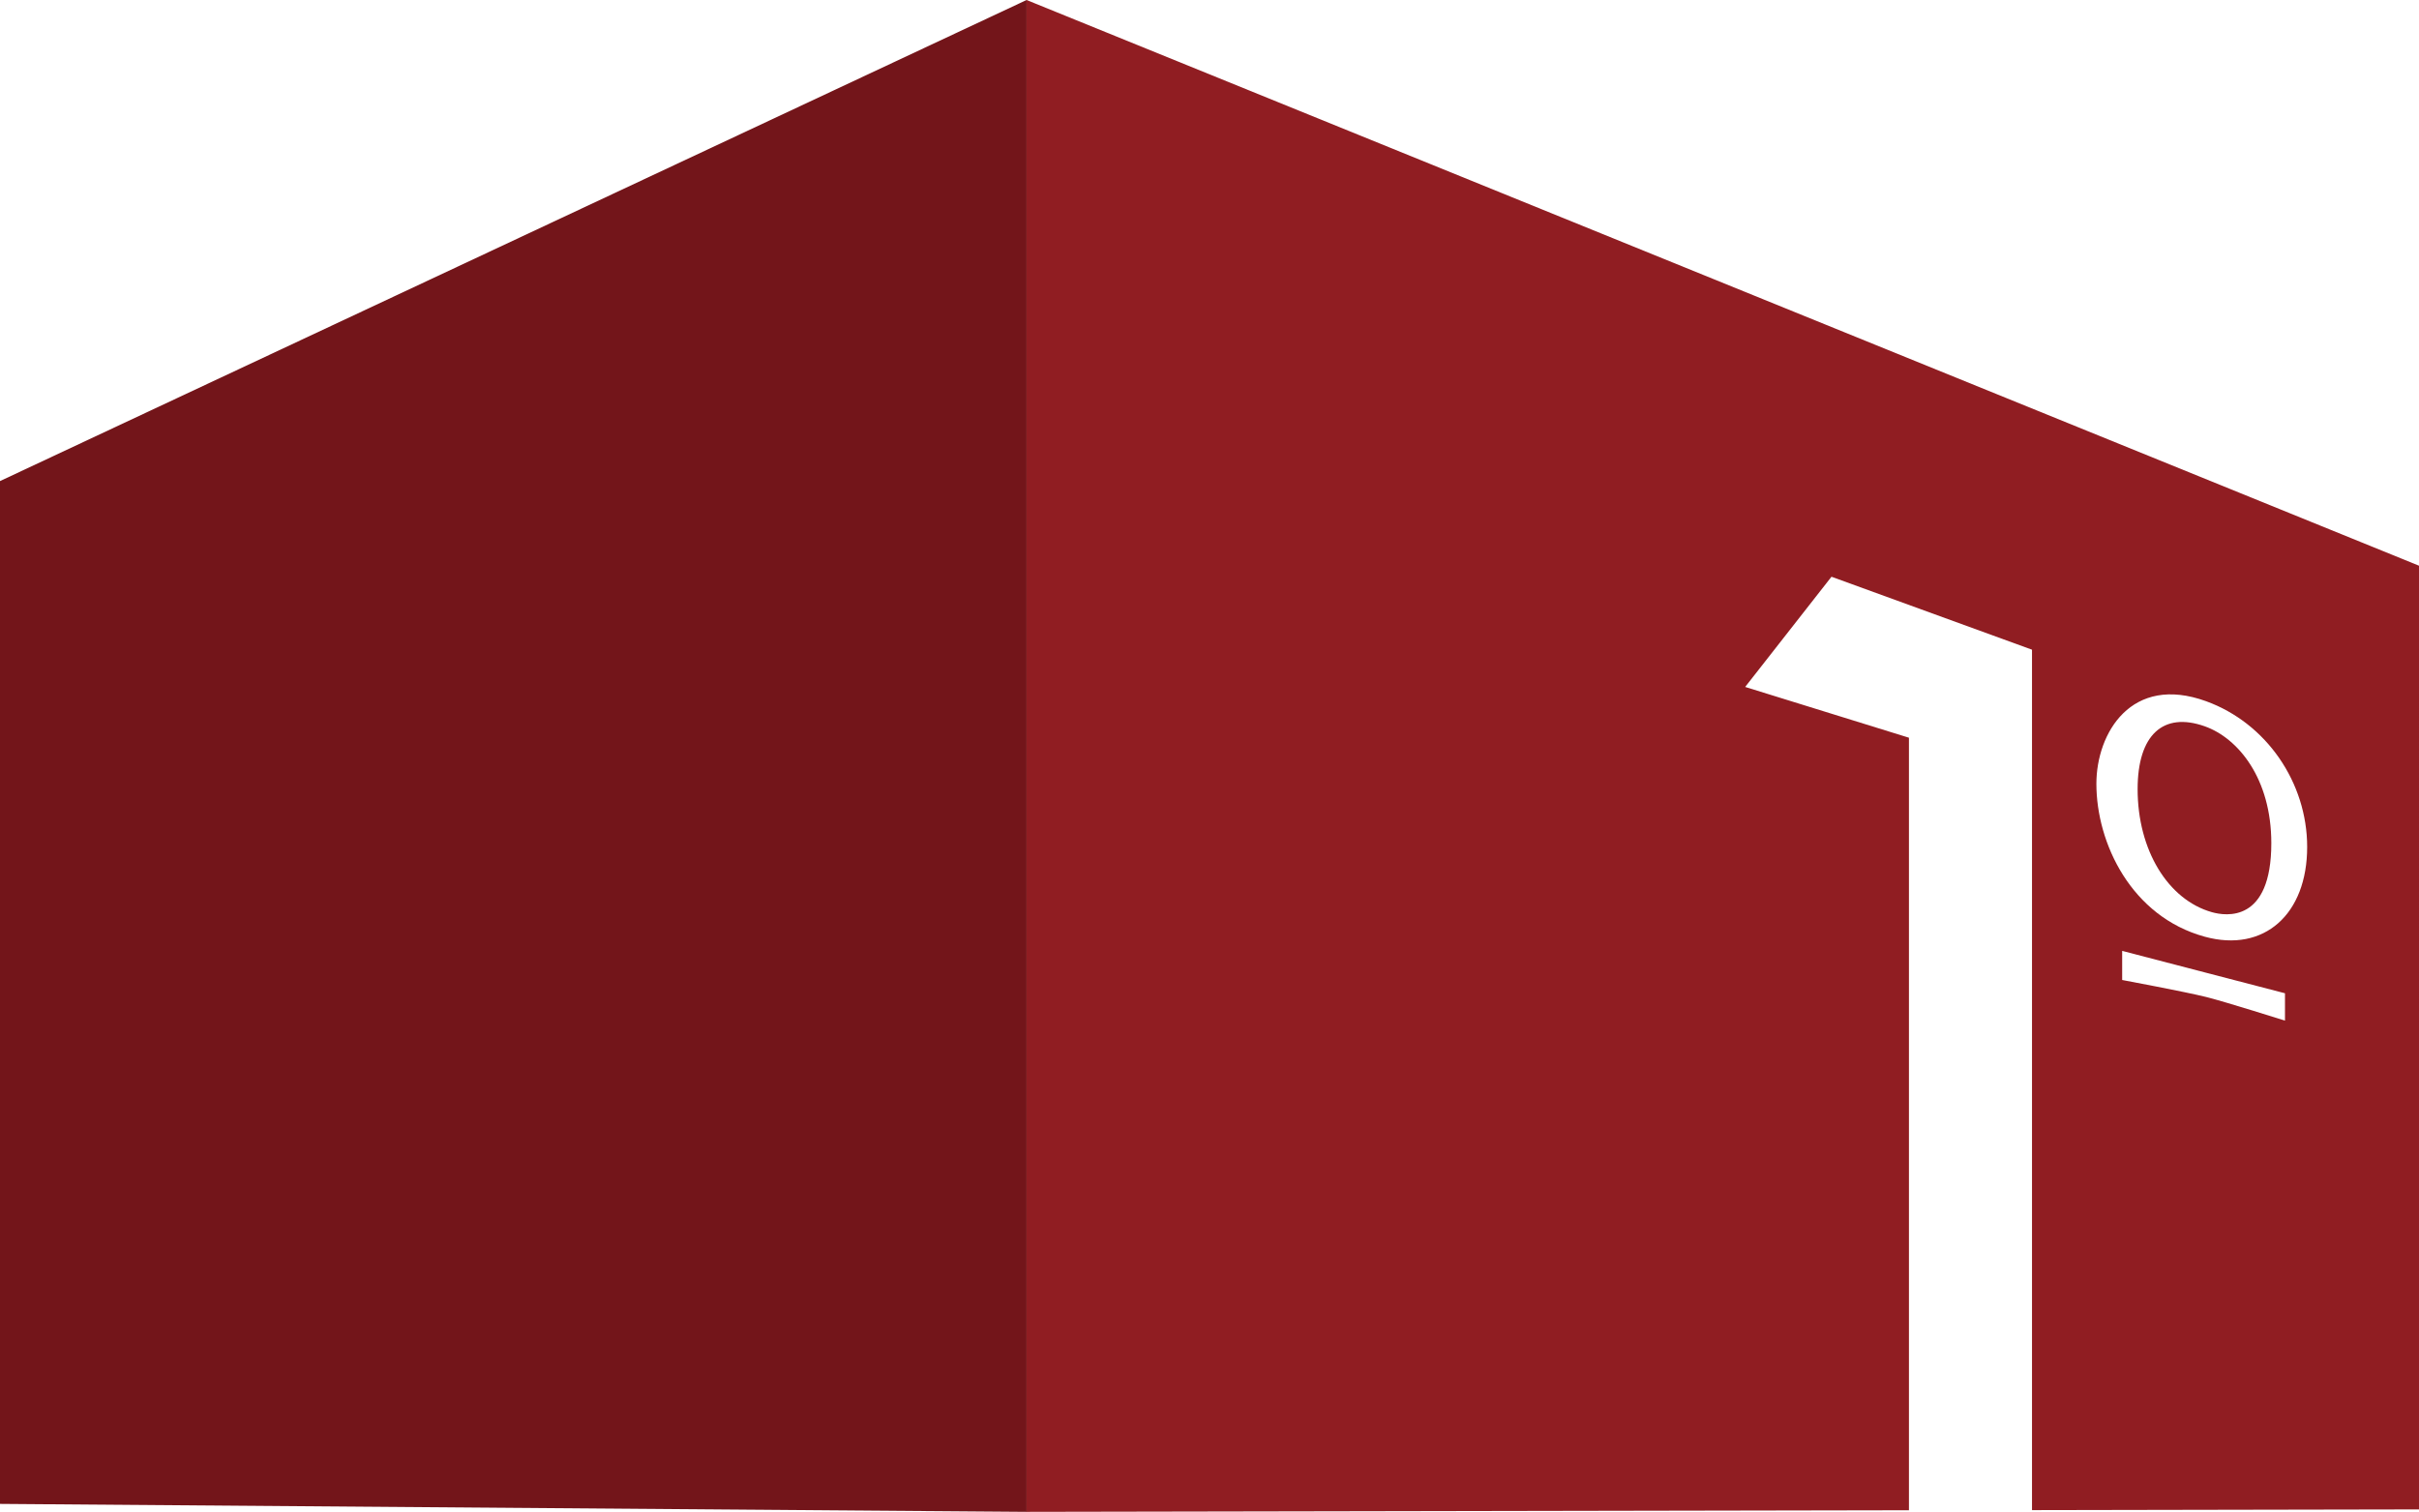
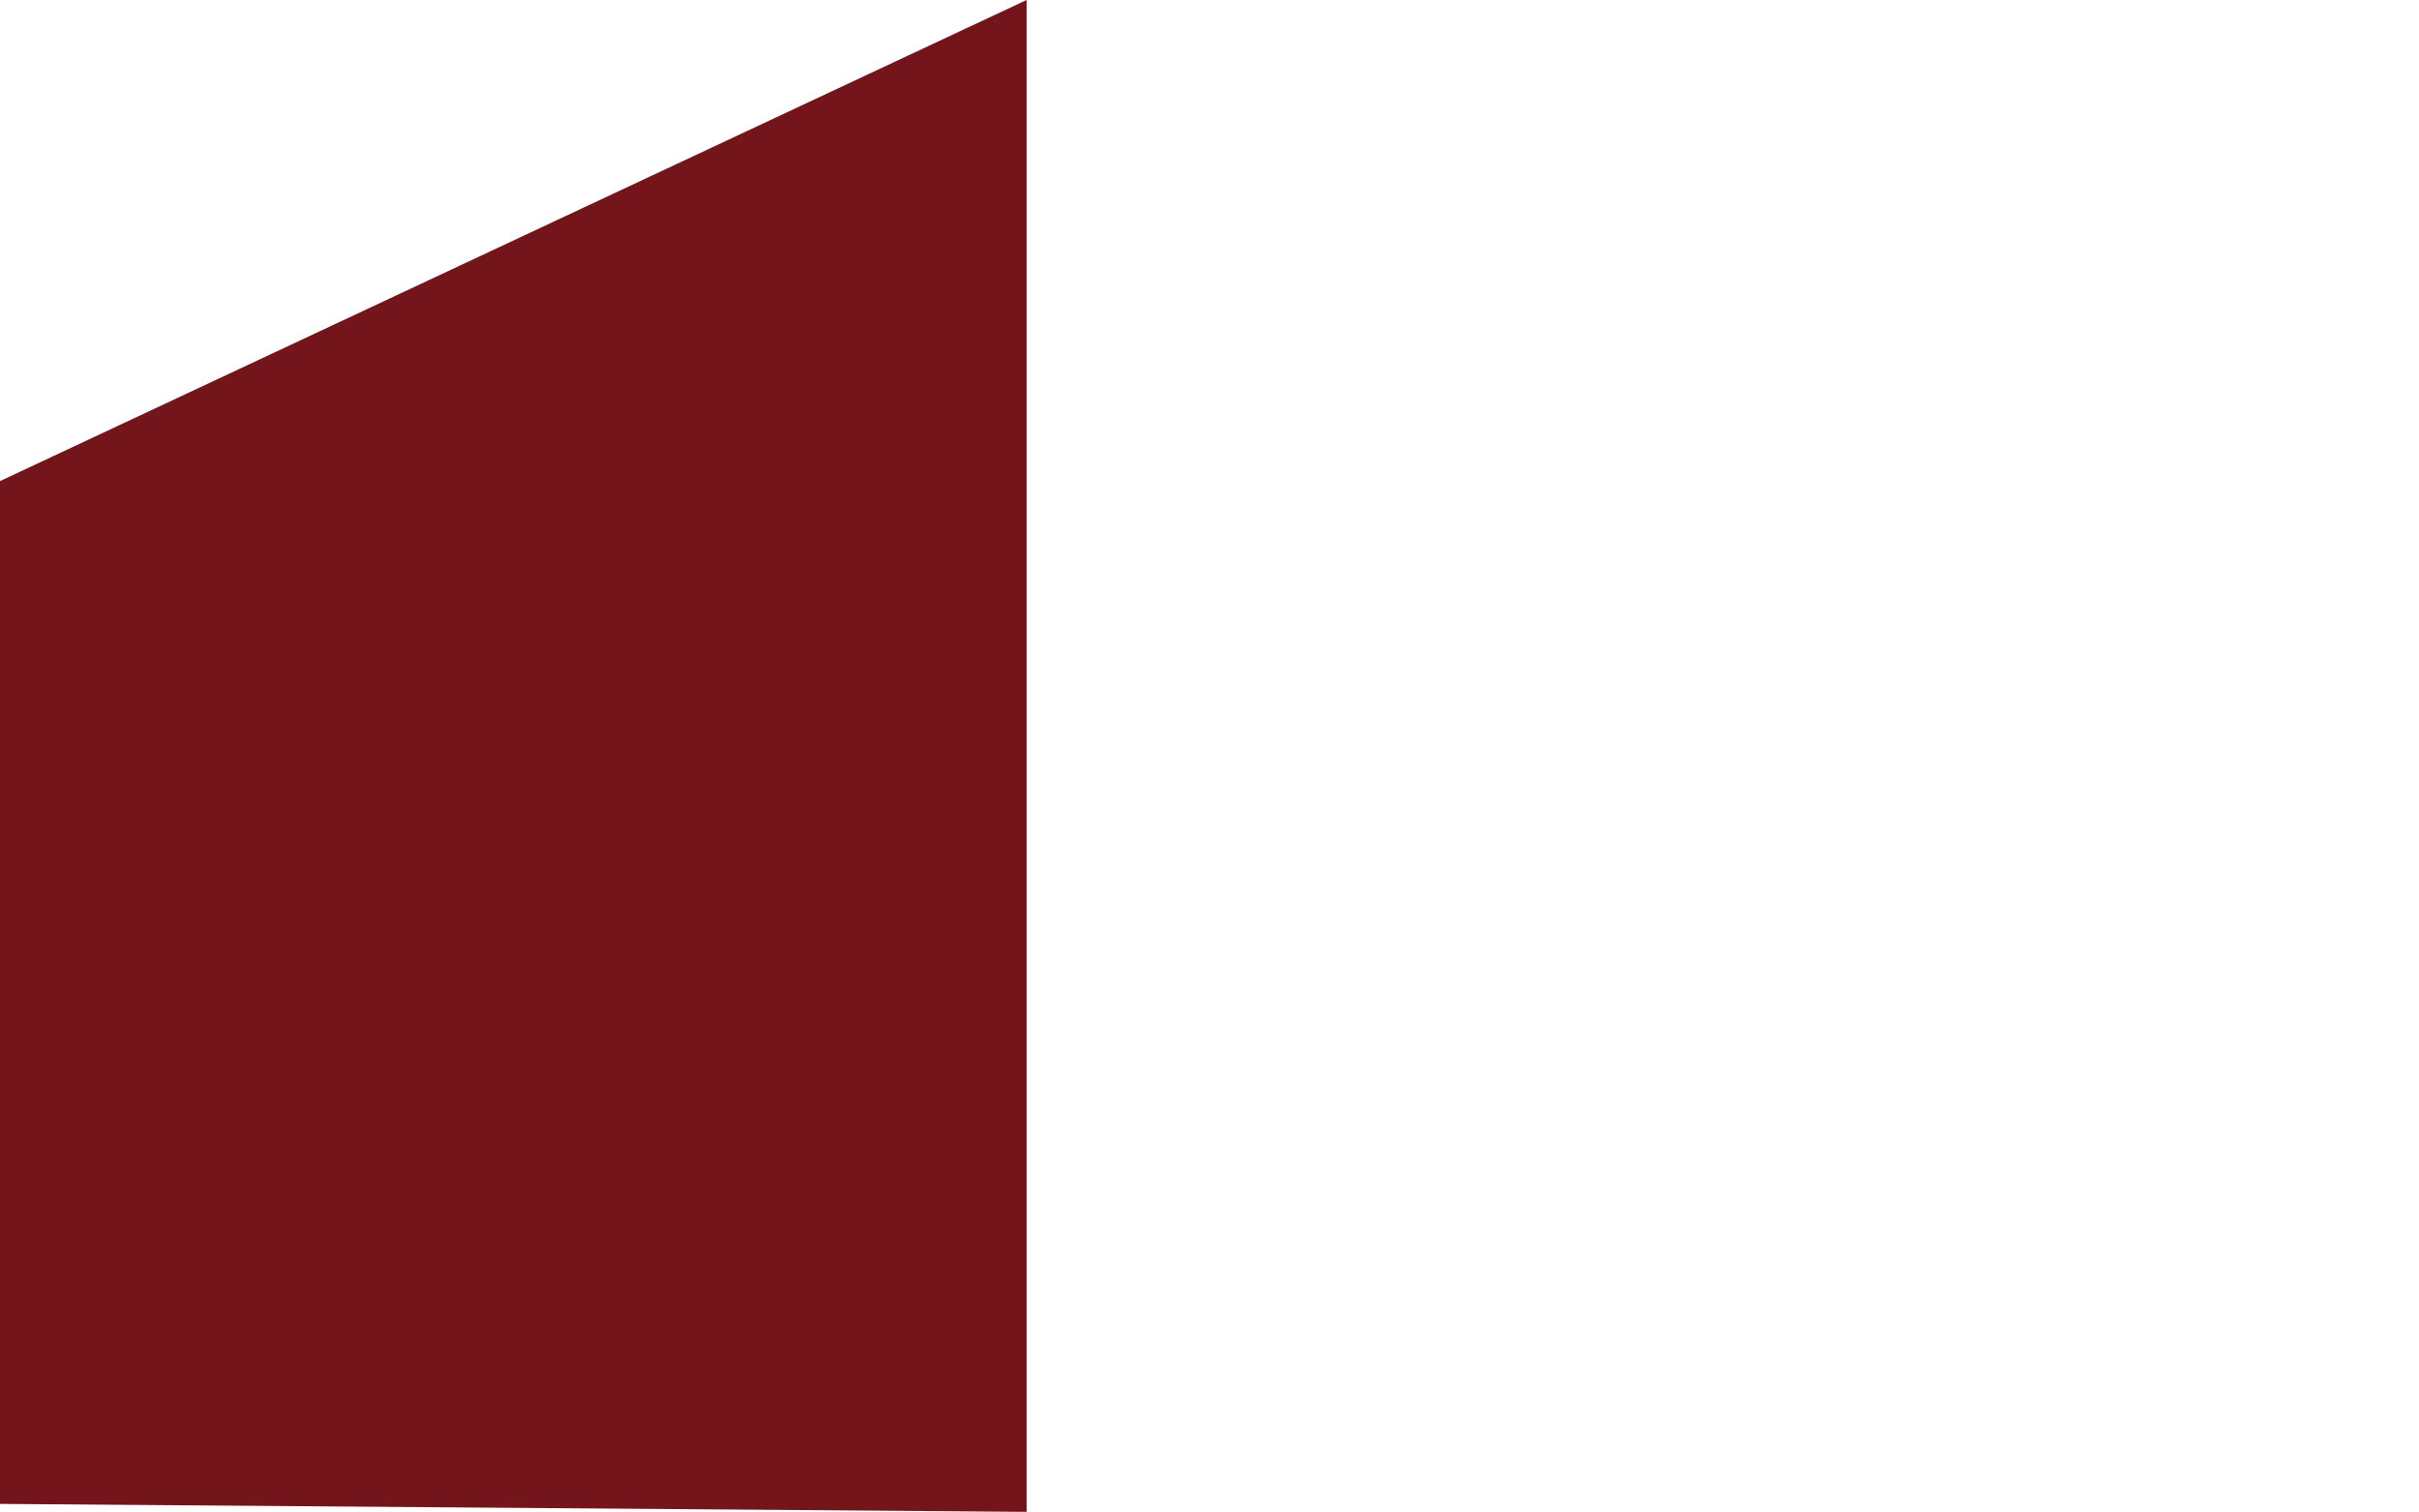
<svg xmlns="http://www.w3.org/2000/svg" version="1.1" id="レイヤー_1" x="0px" y="0px" viewBox="0 0 377.23 235.82" style="enable-background:new 0 0 377.23 235.82;" xml:space="preserve">
  <style type="text/css">
	.st0{display:none;fill:#E8EAEE;enable-background:new    ;}
	.st1{fill:none;}
	.st2{fill:#73151A;}
	.st3{fill:#901D22;}
</style>
  <rect x="-4341.69" y="-879.9" class="st0" width="157.46" height="268.86" />
  <g id="AG5Giy_1_">
</g>
  <polygon class="st1" points="-171.43,217.86 -115.44,217.86 -115.44,217.86 " />
  <g>
    <polygon class="st2" points="160.09,235.82 0,234.58 0,75.04 160.09,0  " />
    <g>
-       <path class="st3" d="M160.09,0v235.82l137.6-0.25v-120.5l-25.54-7.92l13.46-17.19l31.27,11.38v134.11v0.1l60.35-0.11V88.24    L160.09,0z M356.33,159.2c0,0-9.16-2.9-12.3-3.69c-3.2-0.8-13.09-2.65-13.09-2.65v-4.54c0,0,9.9,2.58,13.09,3.41    c3.15,0.82,12.3,3.2,12.3,3.2V159.2z M343.82,146.11c-11.46-3.14-16.9-14.59-16.9-23.85c0-7.93,5.46-17.12,17.12-12.88    c9.43,3.43,15.75,12.72,15.75,22.72C359.8,142.59,353.09,148.65,343.82,146.11z" />
-       <path class="st3" d="M343.82,113.29c-6.49-2.3-10.47,1.34-10.47,9.8c0,9.51,4.73,17.25,11.57,19.19    c2.21,0.63,9.28,1.67,9.28-10.76C354.2,121.47,349.06,115.15,343.82,113.29z" />
-     </g>
+       </g>
  </g>
</svg>